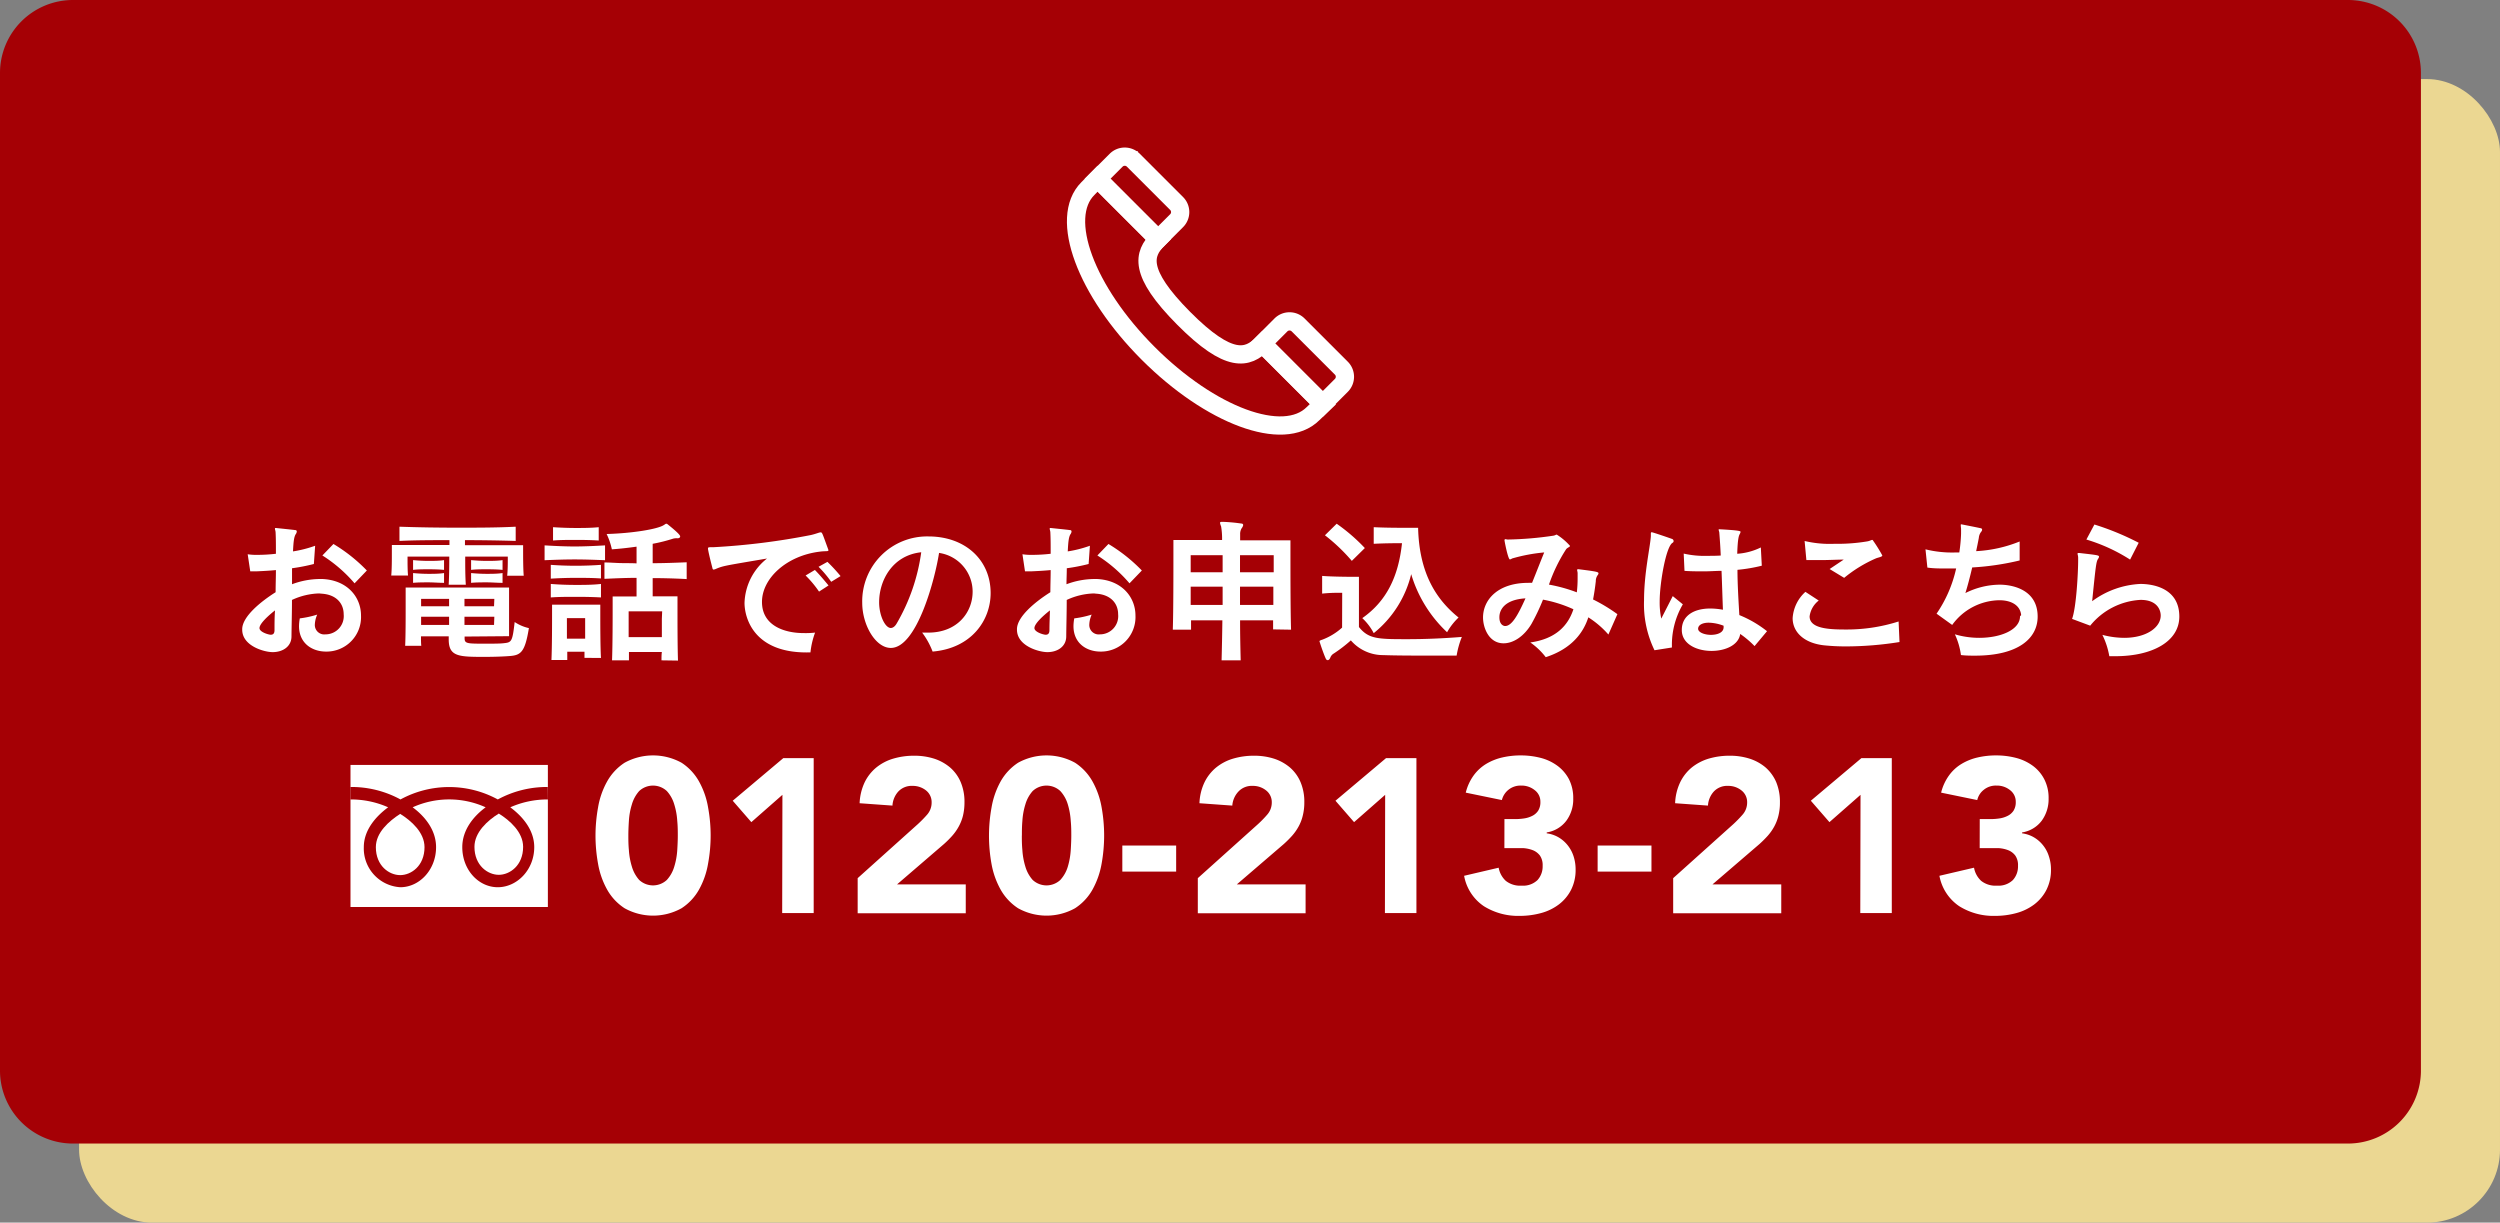
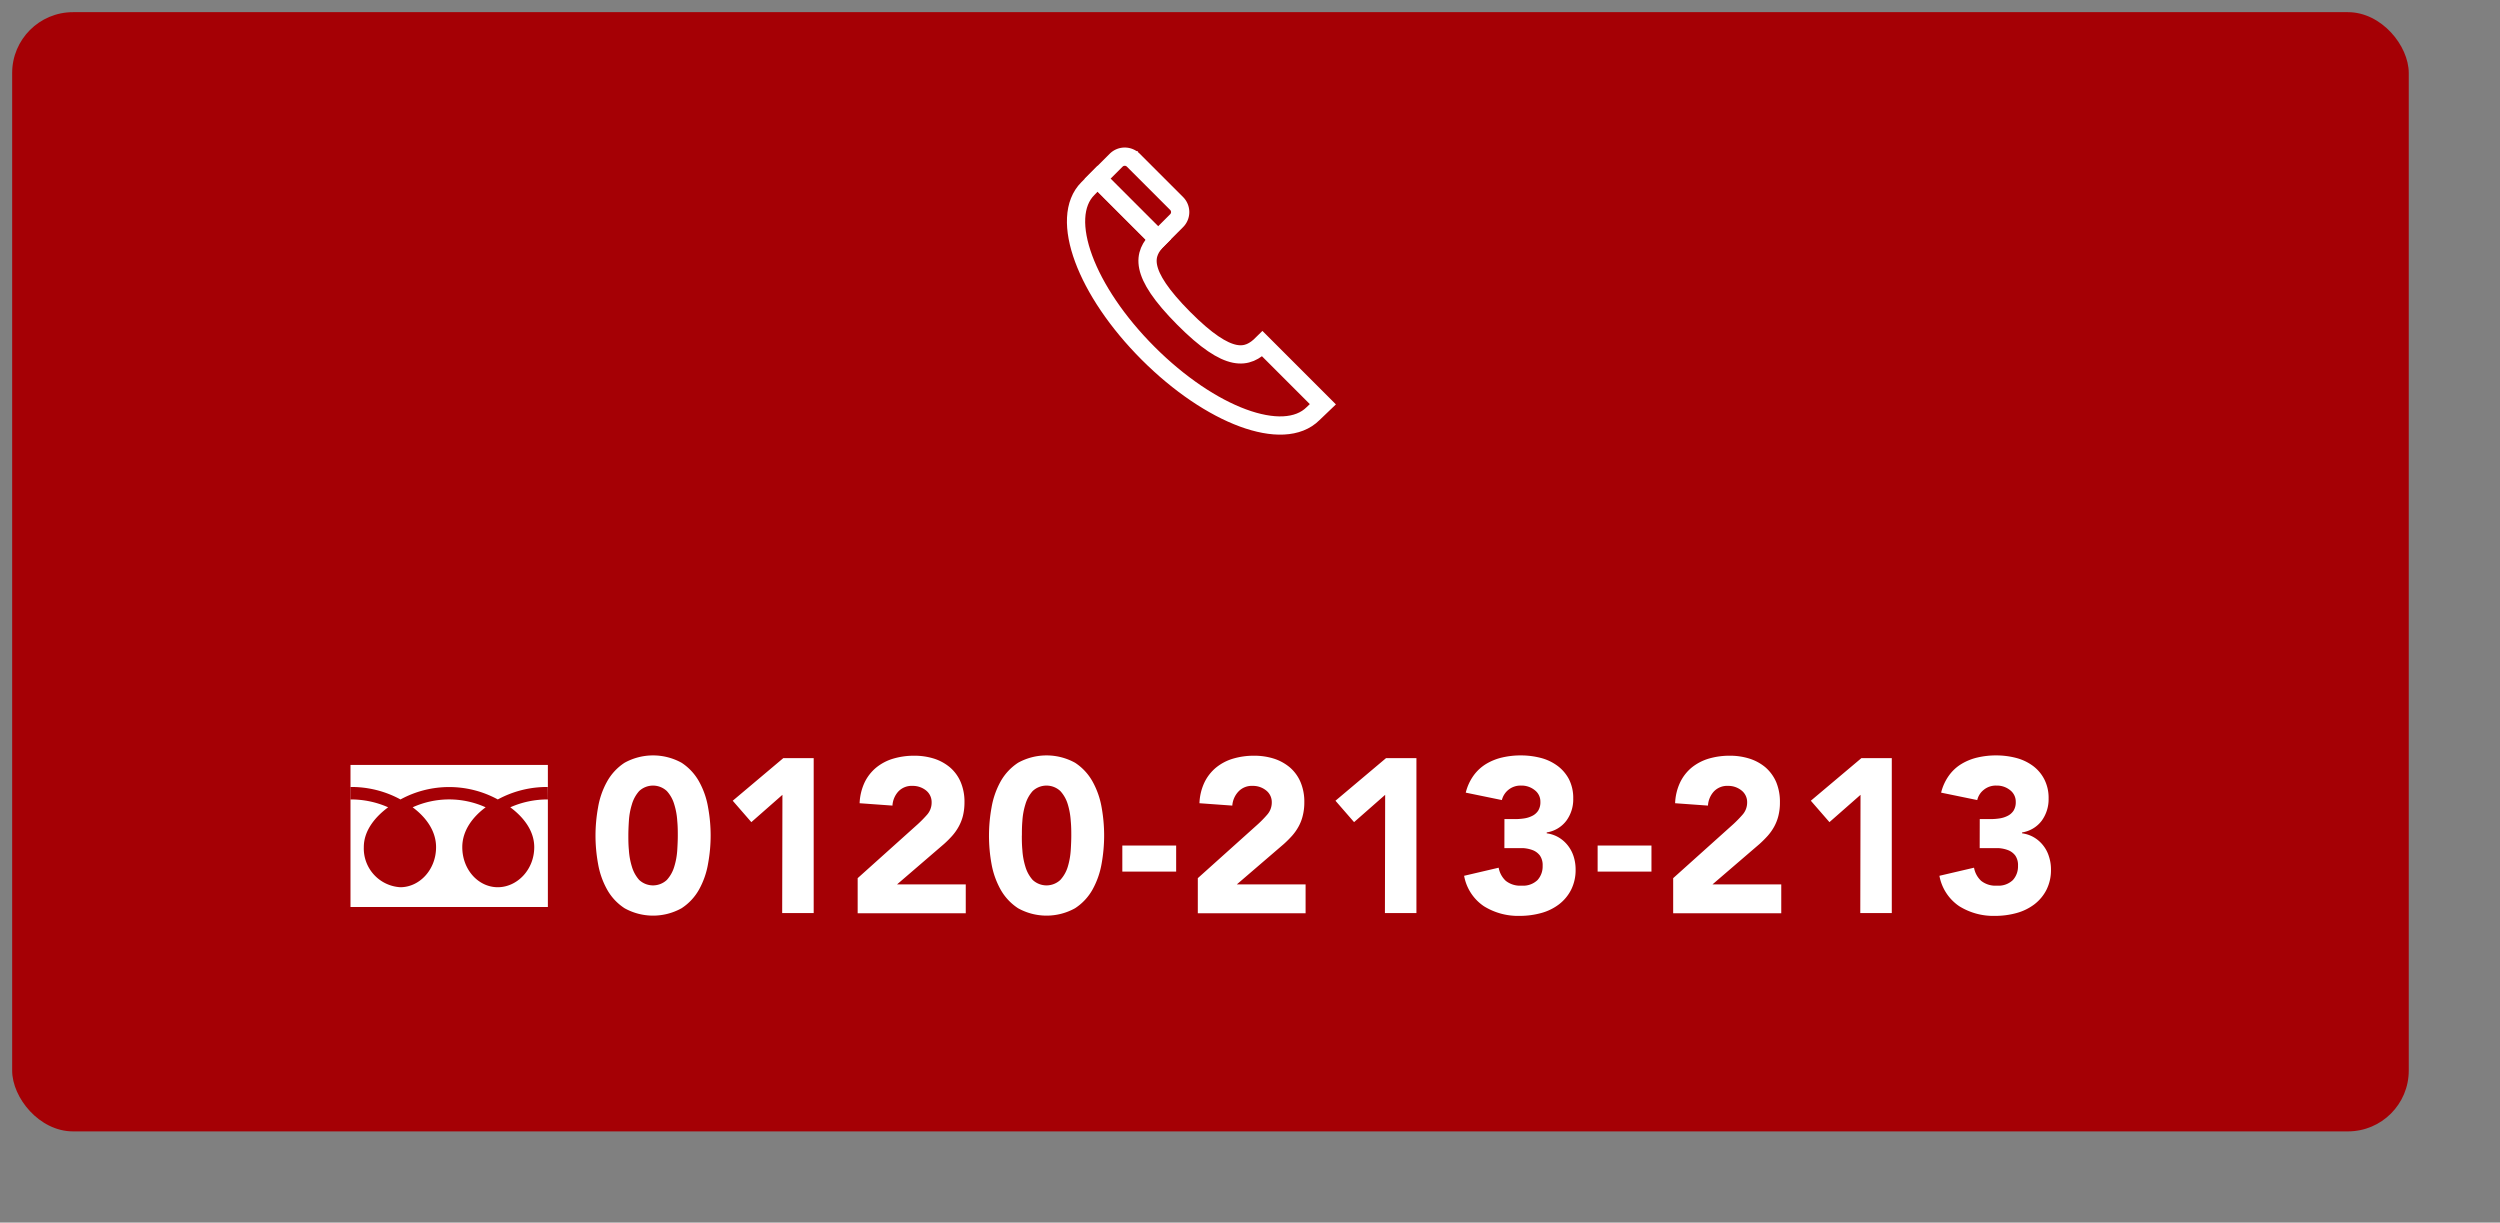
<svg xmlns="http://www.w3.org/2000/svg" viewBox="0 0 411 201">
  <rect x="0" y="0" width="411" height="201" fill="#808080" stroke="none" />
  <defs>
    <style>.cls-2{fill:#a50005}.cls-3{isolation:isolate}.cls-4{fill:#fff}.cls-5{fill:none;stroke:#fff;stroke-width:3px}</style>
  </defs>
  <g id="レイヤー_2" data-name="レイヤー 2">
    <g id="デザイン">
-       <rect x="13" y="13" width="398" height="188" rx="12" fill="#ebd792" id="長方形_13" data-name="長方形 13" />
      <g id="長方形_13-2" data-name="長方形 13">
        <rect class="cls-2" x="2" y="2" width="394" height="184" rx="10" />
-         <path class="cls-2" d="M386 4a8 8 0 018 8v164a8 8 0 01-8 8H12a8 8 0 01-8-8V12a8 8 0 018-8h374m0-4H12A12 12 0 000 12v164a12 12 0 0012 12h374a12 12 0 0012-12V12a12 12 0 00-12-12z" />
      </g>
      <g class="cls-3">
-         <path class="cls-4" d="M52.46 97.56A11.31 11.31 0 0048 98.63c0 2.06-.06 4-.08 6 0 1.62-1.38 2.58-3.1 2.58-1.37 0-5-1-5-3.69v-.16c.08-2 2.94-4.39 5.49-6 0-1.19.05-2.41.05-3.64-1.07.11-2.16.16-3.22.21h-1l-.42-2.81a9.51 9.51 0 001.64.1 26.29 26.29 0 003-.18c0-1.35 0-2.55-.05-3.46 0-.28-.11-.52-.11-.65s.06-.13.16-.13c.5.06 2.55.26 3.12.34.24 0 .31.11.31.24a.83.83 0 01-.15.41c-.29.42-.39 1.15-.47 2.86a19.24 19.24 0 003.64-.93l-.21 3a30.89 30.89 0 01-3.59.7v2.63a13.23 13.23 0 014.45-.86h.57c4.11.2 6.32 3 6.32 6a5.67 5.67 0 01-5.75 5.93c-2.31 0-4.44-1.38-4.44-4.18a7.31 7.31 0 01.13-1.28 15.81 15.81 0 002.86-.62 4.57 4.57 0 00-.39 1.61 1.55 1.55 0 001.74 1.64 3 3 0 003-3.31c0-1.69-1.12-3.22-3.62-3.38zm-9.8 5.7c0 .65 1.48 1.09 1.85 1.09s.62-.18.62-.75c0-1 0-2.08.08-3.25-1.09.85-2.55 2.18-2.55 2.91zm15.63-7.36A23.26 23.26 0 0053 91.32l1.82-1.89a26.83 26.83 0 015.49 4.36zm25.09-1.25c.1-.91.1-2.13.1-2.75v-.39h-7c0 1.53 0 3.25.1 4.62h-2.82c.08-1.35.1-3.09.1-4.62H67V92c0 .65 0 1.76.08 2.62h-2.76c.1-1 .1-2.6.1-3.72v-1.3h9.47v-.8c-2.78 0-5.57 0-8.22.13v-2.34c3.1.11 6.35.16 9.57.16s6.47 0 9.54-.16v2.34c-2.68-.08-5.51-.13-8.34-.13v.83H86v.71c0 1.09 0 3.14.1 4.31zm-7 10v.29c0 .88.44.88 3.46.88 1.17 0 2.39 0 3-.08 1.27-.13 1.4-.26 1.77-3.48a6.92 6.92 0 002.34 1c-.65 4-1.33 4.47-3.25 4.6-1.07.08-2.53.13-3.93.13-4.29 0-6 0-6-2.86v-.52h-4.56c0 .6 0 1.12.05 1.56h-2.65c.08-1.66.08-4.45.08-6.58v-3h17v8zM73 93.69c-.8-.08-1.69-.1-2.55-.1s-1.74 0-2.54.1v-1.61c.78.08 1.66.13 2.52.13s1.77 0 2.57-.13zm0 2.13c-.86 0-1.71-.08-2.57-.08s-1.69 0-2.52.08v-1.61c.83.08 1.66.13 2.52.13s1.71 0 2.57-.13zm.83 2.63h-4.6v1.22h4.6zm0 2.94h-4.6v1.35h4.6zm7.44-2.94h-4.91v1.22h4.86zm0 2.94h-4.91v1.35h4.86zm1.35-7.7c-.8-.08-1.71-.1-2.6-.1s-1.77 0-2.57.1v-1.61c.8.08 1.69.13 2.57.13s1.8 0 2.6-.13zm0 2.13c-.88 0-1.74-.08-2.6-.08s-1.71 0-2.57.08v-1.61c.83.08 1.69.13 2.55.13s1.74 0 2.62-.13zm16.85-3.72c-1.71-.07-3.35-.13-5-.13s-3.25.06-4.94.13v-2.44c1.72.1 3.33.18 4.94.18s3.28-.08 5-.18zm-.67 3c-1.38-.1-2.8-.1-4.19-.1s-2.73.05-4.06.13v-2.27c1.33.1 2.71.15 4.09.15s2.78-.05 4.16-.15zm0 3.12c-1.38-.08-2.79-.1-4.16-.1s-2.76 0-4.09.1V96c1.36.11 2.71.16 4.09.16s2.78 0 4.16-.16zm-2.71 9.93v-1h-2.83v1.35h-2.6c.1-2.31.1-6 .1-7.9v-1.19h7.93v1.28c0 1.92 0 5.58.11 7.48zm2.34-19.29c-1.3-.08-2.55-.1-3.79-.1s-2.47 0-3.72.1v-2.19c1.27.08 2.49.13 3.72.13s2.49 0 3.79-.13zm-2.23 12.76h-3V105h3zm12.55 6.94c0-.44 0-.91.06-1.37h-5.41v1.37h-2.78c.1-2.62.1-6.86.1-9.07v-1.43h3.93V95c-1.74 0-3.49.08-5.28.16v-2.69c.91 0 1.79.08 2.65.1s1.77 0 2.63.05v-2.75c-1.28.18-2.63.34-4.06.44a11.14 11.14 0 00-.86-2.52c4.09-.11 8.38-.78 9.42-1.48.15-.08.26-.21.39-.21a.32.32 0 01.2.08c1 .8 2.08 1.71 2.08 2 0 .16-.13.31-.41.31h-.13a.86.86 0 00-.21 0 1.91 1.91 0 00-.52.1 26.6 26.6 0 01-3.25.81v3.19c1.77 0 3.61-.07 5.59-.15v2.76c-2.29-.13-4.65-.16-5.59-.16v3h4.08V100c0 2.28 0 6.13.08 8.6zm.11-8.06h-5.51v4.24h5.46v-3zm23.74 6.76c-8.74 0-10.2-5.74-10.2-8.16a9.66 9.66 0 013.7-7.28c-6.92 1.18-7.1 1.18-8.3 1.66a1.63 1.63 0 01-.47.16c-.13 0-.18-.08-.23-.34-.21-.81-.55-2.13-.7-3a.47.47 0 010-.19c0-.1.11-.15.5-.15h.41a114.56 114.56 0 0016-2c.91-.21 1.35-.44 1.61-.44s.26.13 1.27 2.89v.07c0 .21-.47.08-1.4.21-5.44.65-9.52 4.37-9.52 8.27s3.69 5.12 6.86 5.12A13.87 13.87 0 00134 104a13.29 13.29 0 00-.76 3.25zm2.05-10a17.65 17.65 0 00-2.21-2.65l1.53-.91c.76.78 1.51 1.66 2.24 2.55zm2-1.61a18.28 18.28 0 00-2.08-2.47l1.46-.81a27.08 27.08 0 012.16 2.34zm15.97 8.35c4.78 0 7.28-3.35 7.28-6.71a6.44 6.44 0 00-5.52-6.39c-.65 4.26-3.64 15.62-7.93 15.62-2.49 0-4.7-3.74-4.7-7.43a10.67 10.67 0 0110.89-10.9c6 0 10.22 3.83 10.22 9.31 0 4.5-3.17 9.08-9.54 9.62a12.57 12.57 0 00-1.72-3.12h1.02zm-8.09-5c0 2.21 1 4.24 1.92 4.24.34 0 .71-.26 1-.8a31.71 31.71 0 004-11.65c-4.76.51-6.92 4.67-6.92 8.21zm35.33-1.44a11.31 11.31 0 00-4.49 1.07c0 2.06-.06 4-.08 6 0 1.62-1.38 2.58-3.1 2.58-1.37 0-5-1-5-3.69v-.16c.08-2 2.94-4.39 5.49-6 0-1.19.05-2.41.05-3.64-1.07.11-2.16.16-3.22.21h-1l-.42-2.81a9.51 9.51 0 001.64.1 26.29 26.29 0 003-.18c0-1.35 0-2.55-.05-3.46 0-.28-.11-.52-.11-.65s.06-.13.16-.13c.5.06 2.55.26 3.12.34.24 0 .31.11.31.24a.83.83 0 01-.15.41c-.29.42-.39 1.15-.47 2.86a19.24 19.24 0 003.64-.93l-.21 3a30.89 30.89 0 01-3.59.7c0 .94-.05 1.8-.05 2.63a13.23 13.23 0 014.45-.86h.57c4.11.2 6.32 3 6.32 6a5.67 5.67 0 01-5.75 5.93c-2.31 0-4.44-1.38-4.44-4.18a7.31 7.31 0 01.13-1.28 15.81 15.81 0 002.86-.62 4.57 4.57 0 00-.39 1.61 1.55 1.55 0 001.74 1.64 3 3 0 003-3.31c0-1.69-1.12-3.22-3.62-3.38zm-9.8 5.7c0 .65 1.48 1.09 1.85 1.09s.62-.18.62-.75c0-1 .05-2.08.08-3.25-1.09.85-2.55 2.18-2.55 2.91zm15.63-7.36a23.26 23.26 0 00-5.28-4.58l1.82-1.89a26.83 26.83 0 015.49 4.36zm23.61 7.57v-1.49h-5.43c0 2.29.05 4.61.1 6.58h-3.14c.05-1.9.1-4.24.13-6.58h-5.15v1.54h-3c.1-3 .1-9.26.1-12.56v-2.18h8a12.17 12.17 0 00-.16-2.24 2.91 2.91 0 01-.18-.57c0-.13.11-.18.31-.18h.12a27.35 27.35 0 013.07.28c.23 0 .31.13.31.26a1.12 1.12 0 01-.24.5 1.79 1.79 0 00-.26 1v1h8.27v2.15c0 3.25 0 9.42.1 12.54zm-13.55-12.2v2.81H201v-2.81zm0 5.18v3H201v-3zm13.65-5.18h-5.54v2.81h5.54zm-5.54 5.18v3h5.48v-3zm16.8 1.01h-.47a23.4 23.4 0 00-2.83.13v-2.91c1.56.13 4.36.15 5.51.15h.54v8.25c1.59 2 3.18 2 8 2 2.89 0 5.93-.13 8.92-.37a14.44 14.44 0 00-.86 3.07h-4.44c-2.49 0-5.49 0-7.6-.08a7 7 0 01-5.35-2.42 23.5 23.5 0 01-2.81 2.16 1.31 1.31 0 00-.57.68c-.11.26-.26.41-.42.41s-.26-.1-.36-.33c-.44-1-1-2.74-1-2.79s.13-.15.42-.23a10.25 10.25 0 003.3-2zm1.58-5.25a29.67 29.67 0 00-4.42-4.21l1.93-1.9a30 30 0 014.63 4zm10.9-5.44c.18 7.6 3.07 11.86 6.65 14.75a10.17 10.17 0 00-1.89 2.42 21.48 21.48 0 01-5.9-9.55 17.8 17.8 0 01-6.16 9.7 9.18 9.18 0 00-1.88-2.47c3.93-2.76 5.93-6.73 6.53-12.32-.94 0-2.63 0-4.65.1v-2.73c2 .1 4.21.1 5.69.1zm31.28 17.55a15.16 15.16 0 00-3.3-2.83c-.79 2.47-2.68 5.15-7 6.55a11.26 11.26 0 00-2.54-2.42c4.21-.59 6.21-2.78 7.09-5.46a21.39 21.39 0 00-5-1.58 34.25 34.25 0 01-1.9 4c-1.25 2.08-3 3.18-4.58 3.18-2.47 0-3.38-2.63-3.38-4.24 0-2.86 2.37-5.7 7.44-5.7a4.22 4.22 0 01.62 0c.76-1.87 1.46-3.69 2-5a27.68 27.68 0 00-5.3 1 .75.75 0 01-.34.15c-.31 0-.89-3-.89-3.14s.06-.19.16-.19.23.06.36.06a56.69 56.69 0 007.49-.63c.34-.05.42-.18.58-.18a10 10 0 012.18 1.85c0 .18-.39.26-.63.54a26.37 26.37 0 00-2.83 5.83 25.26 25.26 0 014.58 1.27 19.62 19.62 0 00.13-2.42v-.7c0-.23-.08-.44-.08-.55a.13.13 0 01.15-.13h.08c3 .37 3.28.45 3.28.68a.5.5 0 01-.13.29 1.66 1.66 0 00-.31 1c-.11 1-.26 2-.45 3a27.56 27.56 0 014 2.42zm-17.92-2.86c0 1.33.78 1.46.94 1.46 1.09 0 2.08-1.72 3.35-4.55-3.46.21-4.29 1.92-4.29 3.09zm25.5 5.44a17.28 17.28 0 01-1.72-8.19c0-4.47 1-8.71 1.12-10.56v-.34c0-.2 0-.31.15-.31s2.68.86 3.3 1.09a.38.38 0 01.29.37.32.32 0 01-.18.28c-1.07.63-2.11 6.61-2.11 9.65a13.24 13.24 0 00.26 2.81L275 98l1.66 1.35a13.16 13.16 0 00-1.8 6.52v.58zm16.45-.68a15.6 15.6 0 00-2.36-2c-.26 1.85-2.47 2.79-4.71 2.79-2.42 0-4.84-1.1-4.89-3.36v-.1c0-2.27 1.9-3.51 4.68-3.51a11.87 11.87 0 012.08.2c-.08-2-.15-4.44-.23-6.39-.94 0-1.9.08-2.84.08-1.11 0-2.18 0-3.25-.08l-.13-2.84a15.25 15.25 0 003.93.37c.65 0 1.38 0 2.16-.05-.05-1.2-.13-2.4-.23-3.67 0-.23-.11-.44-.11-.55s0-.1.11-.1c3.41.18 3.49.31 3.49.44a1.16 1.16 0 01-.13.34c-.16.29-.34.75-.42 3.25a10.37 10.37 0 003.88-1.04l.16 3a26.29 26.29 0 01-4 .68c0 2.21.16 5 .31 7.44a18.46 18.46 0 014.55 2.65zm-5.09-3.35a7.26 7.26 0 00-2.45-.5c-1 0-1.74.37-1.74 1 0 .6 1.07 1 2.11 1s2.08-.36 2.08-1.25zm28.92 2.68a56.28 56.28 0 01-8.81.72 34.94 34.94 0 01-3.61-.18c-3.28-.36-5.15-2.18-5.15-4.47a6.37 6.37 0 012.1-4.32l2.19 1.43a3.94 3.94 0 00-1.5 2.6c0 1.93 2.91 2.16 5.77 2.16a28.09 28.09 0 008.86-1.32zm-11.49-12l2.32-1.55c-1.07 0-2.45.08-3.75.08h-2.39l-.29-3.14a18 18 0 004.92.46 29.73 29.73 0 005.4-.4c.44-.08.65-.24.78-.24s.08 0 .13.08a24.78 24.78 0 011.54 2.47c0 .26-.65.31-1.12.52a22 22 0 00-5.15 3.17zm31.49 7.58c-.16-1.67-1.69-2.45-3.59-2.45a9.73 9.73 0 00-7.75 4.06l-2.57-1.85a21.26 21.26 0 003.22-7.43h-1.51c-1.14 0-2.23 0-3.22-.15l-.31-3a18.18 18.18 0 004.81.52h.75a26.54 26.54 0 00.29-3.09v-.68c0-.26-.05-.52-.05-.68s0-.18.11-.18c.65.13 2.26.44 3.12.63.18 0 .28.13.28.26a.56.56 0 01-.15.33 1.86 1.86 0 00-.39 1c-.13.71-.29 1.46-.44 2.19a22 22 0 007.15-1.59v3.12a44.16 44.16 0 01-7.8 1.15c-.37 1.58-.76 3.06-1.12 4.21a12.79 12.79 0 015.64-1.38c2 0 6.24.75 6.24 5.25 0 3.57-3.17 6.42-10.29 6.42-.73 0-1.51 0-2.32-.1a11.81 11.81 0 00-1-3.41 14.13 14.13 0 004 .58c3.56 0 6.71-1.33 6.71-3.54zm8.37.62c.7-1.9 1-7.64 1-9.67v-.37c0-.33-.1-.57-.1-.67s.05-.13.18-.13h.1c2.91.34 3.25.36 3.25.62a.68.68 0 01-.13.31c-.34.5-.39 1-1 7a14.45 14.45 0 017.93-2.84c2.06 0 6.4.68 6.4 5.36 0 4.11-4.45 6.52-10.51 6.52h-1a12.9 12.9 0 00-1.14-3.51 14.15 14.15 0 003.59.49c3.69 0 6-1.74 6-3.66 0-.91-.57-2.58-3.3-2.58a11.44 11.44 0 00-8.29 4.24zm9.54-9.75a28.4 28.4 0 00-7.19-3.3l1.32-2.47a44.37 44.37 0 017.28 3z" />
-       </g>
+         </g>
      <g id="_0120-00-0000" data-name="0120-00-0000" class="cls-3">
        <g class="cls-3">
          <path class="cls-4" d="M97.9 137.36a26.09 26.09 0 01.42-4.61 13.23 13.23 0 011.47-4.24 8.76 8.76 0 012.9-3.12 9.71 9.71 0 019.35 0 8.76 8.76 0 012.9 3.12 13.23 13.23 0 011.47 4.24 25.46 25.46 0 010 9.21 13.29 13.29 0 01-1.47 4.25 8.73 8.73 0 01-2.9 3.11 9.64 9.64 0 01-9.35 0 8.73 8.73 0 01-2.9-3.11 13.29 13.29 0 01-1.47-4.21 26 26 0 01-.42-4.64zm5.4 0c0 .67 0 1.47.09 2.41a11.59 11.59 0 00.49 2.7 5.68 5.68 0 001.2 2.19 3.33 3.33 0 004.55 0 5.58 5.58 0 001.22-2.19 11.59 11.59 0 00.49-2.7c.06-.94.09-1.74.09-2.41s0-1.48-.09-2.41a11.4 11.4 0 00-.49-2.7 5.55 5.55 0 00-1.22-2.2 3.33 3.33 0 00-4.55 0 5.65 5.65 0 00-1.2 2.2 11.4 11.4 0 00-.49 2.7c-.06.93-.09 1.74-.09 2.41zm25.33-6.69l-5.11 4.49-3.06-3.52 8.31-7h5v25.47h-5.18zm12.37 13.7l9.89-8.88a20.4 20.4 0 001.52-1.55 3 3 0 00.75-2 2.45 2.45 0 00-.93-2 3.48 3.48 0 00-2.2-.74 3 3 0 00-2.36.94 3.77 3.77 0 00-.95 2.3l-5.4-.39a8.93 8.93 0 01.83-3.44 7.29 7.29 0 011.91-2.43 8.07 8.07 0 012.79-1.46 12 12 0 013.47-.48 10.67 10.67 0 013.24.48 7.75 7.75 0 012.62 1.44 6.54 6.54 0 011.75 2.4 8.26 8.26 0 01.63 3.34 9.27 9.27 0 01-.25 2.21 7.43 7.43 0 01-.71 1.8 8.29 8.29 0 01-1.06 1.5 16.69 16.69 0 01-1.33 1.33l-7.73 6.65h11.29v4.75H141zm21.59-7.01a26.09 26.09 0 01.42-4.61 13.48 13.48 0 011.47-4.24 8.85 8.85 0 012.9-3.12 9.71 9.71 0 019.35 0 8.76 8.76 0 012.9 3.12 13.49 13.49 0 011.48 4.24 26.07 26.07 0 010 9.21 13.55 13.55 0 01-1.48 4.25 8.73 8.73 0 01-2.9 3.11 9.64 9.64 0 01-9.35 0 8.82 8.82 0 01-2.9-3.11A13.54 13.54 0 01163 142a26 26 0 01-.41-4.64zm5.4 0c0 .67 0 1.47.09 2.41a11.59 11.59 0 00.49 2.7 5.68 5.68 0 001.2 2.19 3.33 3.33 0 004.55 0 5.6 5.6 0 001.23-2.19 12.12 12.12 0 00.48-2.7c.06-.94.09-1.74.09-2.41s0-1.48-.09-2.41a11.92 11.92 0 00-.48-2.7 5.57 5.57 0 00-1.23-2.2 3.33 3.33 0 00-4.55 0 5.65 5.65 0 00-1.2 2.2 11.4 11.4 0 00-.49 2.7c-.08.93-.08 1.74-.08 2.41zm25.37 5.93h-8.85V139h8.85zm3.56 1.08l9.89-8.88a18.6 18.6 0 001.51-1.55 3 3 0 00.76-2 2.43 2.43 0 00-.94-2 3.43 3.43 0 00-2.19-.74 3 3 0 00-2.36.94 3.77 3.77 0 00-1 2.3l-5.4-.39a8.75 8.75 0 01.83-3.44 7.29 7.29 0 011.91-2.43 8.07 8.07 0 012.79-1.46 12 12 0 013.47-.48 10.67 10.67 0 013.24.48 7.75 7.75 0 012.62 1.44 6.54 6.54 0 011.75 2.4 8.26 8.26 0 01.63 3.34 8.76 8.76 0 01-.26 2.21 7 7 0 01-.7 1.8 8.29 8.29 0 01-1.06 1.5 18.54 18.54 0 01-1.33 1.33l-7.74 6.65h11.3v4.75h-17.72zm30.8-13.7l-5.11 4.49-3.06-3.52 8.31-7h5v25.47h-5.18zm19.61 3.99h1.76a10.17 10.17 0 001.47-.11 4.33 4.33 0 001.32-.41 2.48 2.48 0 001-.87 2.62 2.62 0 00.36-1.45 2.34 2.34 0 00-.92-1.91 3.44 3.44 0 00-2.25-.76 3.14 3.14 0 00-3.16 2.38l-5.94-1.22a8.12 8.12 0 011.3-2.83 7.08 7.08 0 012.05-1.89 9.07 9.07 0 012.64-1.06 13.34 13.34 0 013.08-.34 13 13 0 013.26.41 8 8 0 012.75 1.3 6.51 6.51 0 011.89 2.21 6.8 6.8 0 01.7 3.17 5.91 5.91 0 01-1.12 3.63 5 5 0 01-3.24 1.94v.15a5.14 5.14 0 012 .69 5.42 5.42 0 011.49 1.33 5.71 5.71 0 01.94 1.8 7 7 0 01.32 2.12 7.21 7.21 0 01-.74 3.34 7 7 0 01-2 2.4 8.5 8.5 0 01-2.91 1.42 13.21 13.21 0 01-3.54.47 10.63 10.63 0 01-5.89-1.59 7.65 7.65 0 01-3.25-5l5.68-1.33a3.87 3.87 0 001.17 2.16 3.79 3.79 0 002.61.79 3.41 3.41 0 002.61-.92 3.33 3.33 0 00.84-2.35 2.75 2.75 0 00-.45-1.68 2.72 2.72 0 00-1.17-.88 5.35 5.35 0 00-1.62-.34h-3.05zm24.17 8.63h-8.85V139h8.85zm3.57 1.08l9.89-8.88a20.33 20.33 0 001.51-1.55 3 3 0 00.76-2 2.43 2.43 0 00-.94-2 3.43 3.43 0 00-2.19-.74 3 3 0 00-2.36.94 3.77 3.77 0 00-.95 2.3l-5.4-.39a8.75 8.75 0 01.83-3.44 7.27 7.27 0 011.9-2.43 8.25 8.25 0 012.79-1.46 12.1 12.1 0 013.48-.48 10.56 10.56 0 013.23.48 7.7 7.7 0 012.63 1.44 6.78 6.78 0 011.75 2.4 8.43 8.43 0 01.62 3.34 8.78 8.78 0 01-.25 2.21 7.41 7.41 0 01-.7 1.8 8.29 8.29 0 01-1.06 1.5 18.54 18.54 0 01-1.33 1.33l-7.74 6.65h11.3v4.75h-17.77zm30.8-13.7l-5.11 4.49-3.06-3.52 8.31-7h5v25.47h-5.18zm19.6 3.99h1.77a10.17 10.17 0 001.47-.11 4.33 4.33 0 001.32-.41 2.48 2.48 0 001-.87 2.62 2.62 0 00.36-1.45 2.37 2.37 0 00-.92-1.91 3.44 3.44 0 00-2.25-.76 3.13 3.13 0 00-2.08.69 3 3 0 00-1.08 1.69l-5.94-1.22a8.12 8.12 0 011.3-2.83 7 7 0 012.05-1.89 9.07 9.07 0 012.64-1.06 13.34 13.34 0 013.08-.34 12.92 12.92 0 013.25.41 8.09 8.09 0 012.76 1.3 6.38 6.38 0 011.88 2.21 6.68 6.68 0 01.71 3.17 6 6 0 01-1.12 3.63 5 5 0 01-3.24 1.94v.15a5.14 5.14 0 012 .69 5.42 5.42 0 011.49 1.33 5.49 5.49 0 01.93 1.8 6.72 6.72 0 01.33 2.12 7.21 7.21 0 01-.74 3.34 7 7 0 01-2 2.4 8.59 8.59 0 01-2.91 1.42 13.23 13.23 0 01-3.55.47 10.6 10.6 0 01-5.88-1.59 7.7 7.7 0 01-3.26-5l5.69-1.33a3.87 3.87 0 001.17 2.16 3.79 3.79 0 002.61.79 3.41 3.41 0 002.61-.92 3.33 3.33 0 00.84-2.35 2.75 2.75 0 00-.45-1.68 2.72 2.72 0 00-1.17-.88 5.35 5.35 0 00-1.62-.34h-3.06z" />
        </g>
      </g>
-       <path class="cls-4" d="M78 139.22c0 3.09 2.21 4.6 4 4.6s4-1.51 4-4.6c0-2.4-2.16-4.33-4-5.47-1.84 1.14-4 3.07-4 5.47zm-16.21.05c0 3.1 2.21 4.6 4 4.6s4-1.5 4-4.6c0-2.4-2.15-4.32-4-5.47-1.85 1.2-4 3.07-4 5.47z" />
      <path class="cls-4" d="M57.62 125.75v23.36h32.45v-23.36zm32.44 5.68a15.05 15.05 0 00-6.17 1.29c2 1.48 3.94 3.72 3.94 6.55 0 3.74-2.84 6.59-6 6.59S76 143 76 139.27c0-2.83 1.84-5.07 3.84-6.55a14.55 14.55 0 00-12 0c2 1.48 3.85 3.72 3.85 6.55 0 3.74-2.75 6.59-5.88 6.59a6.38 6.38 0 01-6-6.59c0-2.83 2-5.07 4-6.55a15 15 0 00-6.16-1.29v-2.05a16.83 16.83 0 018.19 2.05 16.71 16.71 0 0116 0 16.9 16.9 0 018.2-2.05z" />
      <path class="cls-5" d="M180.45 29.38l9.94 9.94c-2.42 2.42-3.32 5.43 4.2 13s10.53 6.61 12.95 4.2l9.94 9.94-1.61 1.54c-4.87 4.87-16.89.31-27.11-9.91S174 35.85 178.85 31z" />
      <path class="cls-5" d="M184.49 25.09h4.31a2 2 0 012 2v10.06a2 2 0 01-2 2h-4.31V25.09z" transform="rotate(-45 187.655 32.12)" />
-       <path class="cls-5" d="M211.58 52.18h4.31a2 2 0 012 2v10.05a2 2 0 01-2 2h-4.31V52.18z" transform="rotate(-45 214.733 59.205)" />
    </g>
  </g>
</svg>